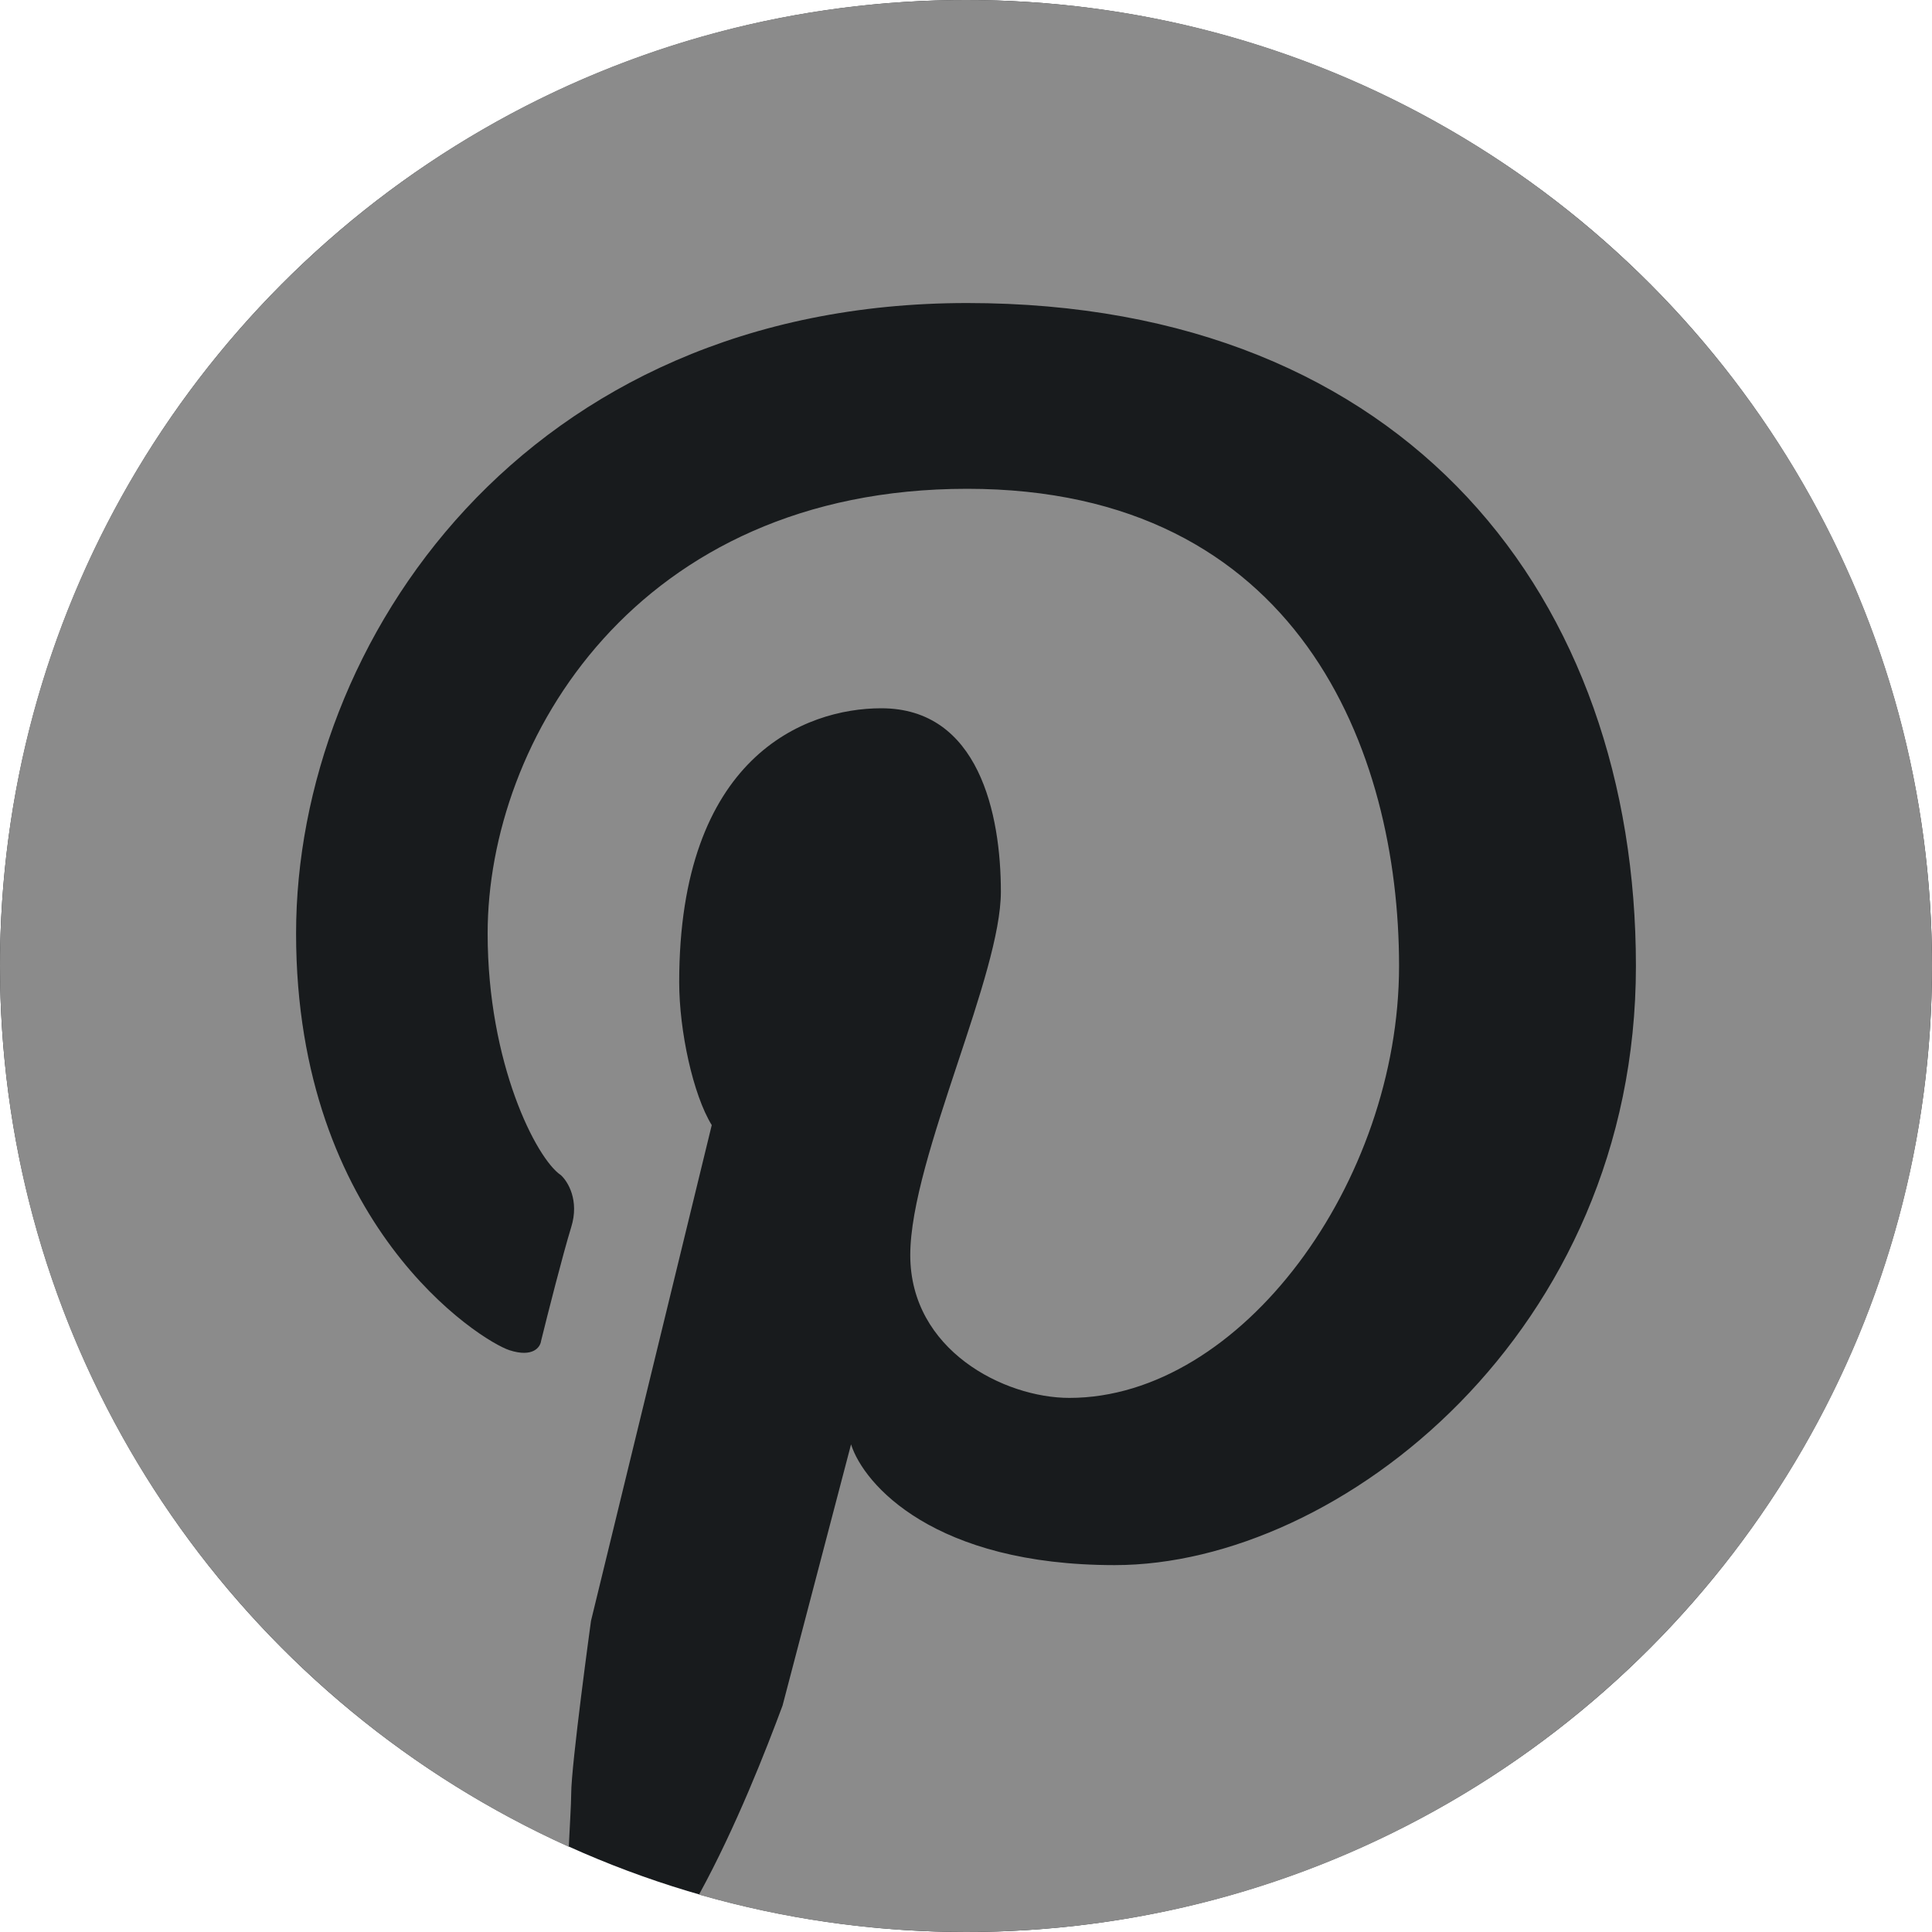
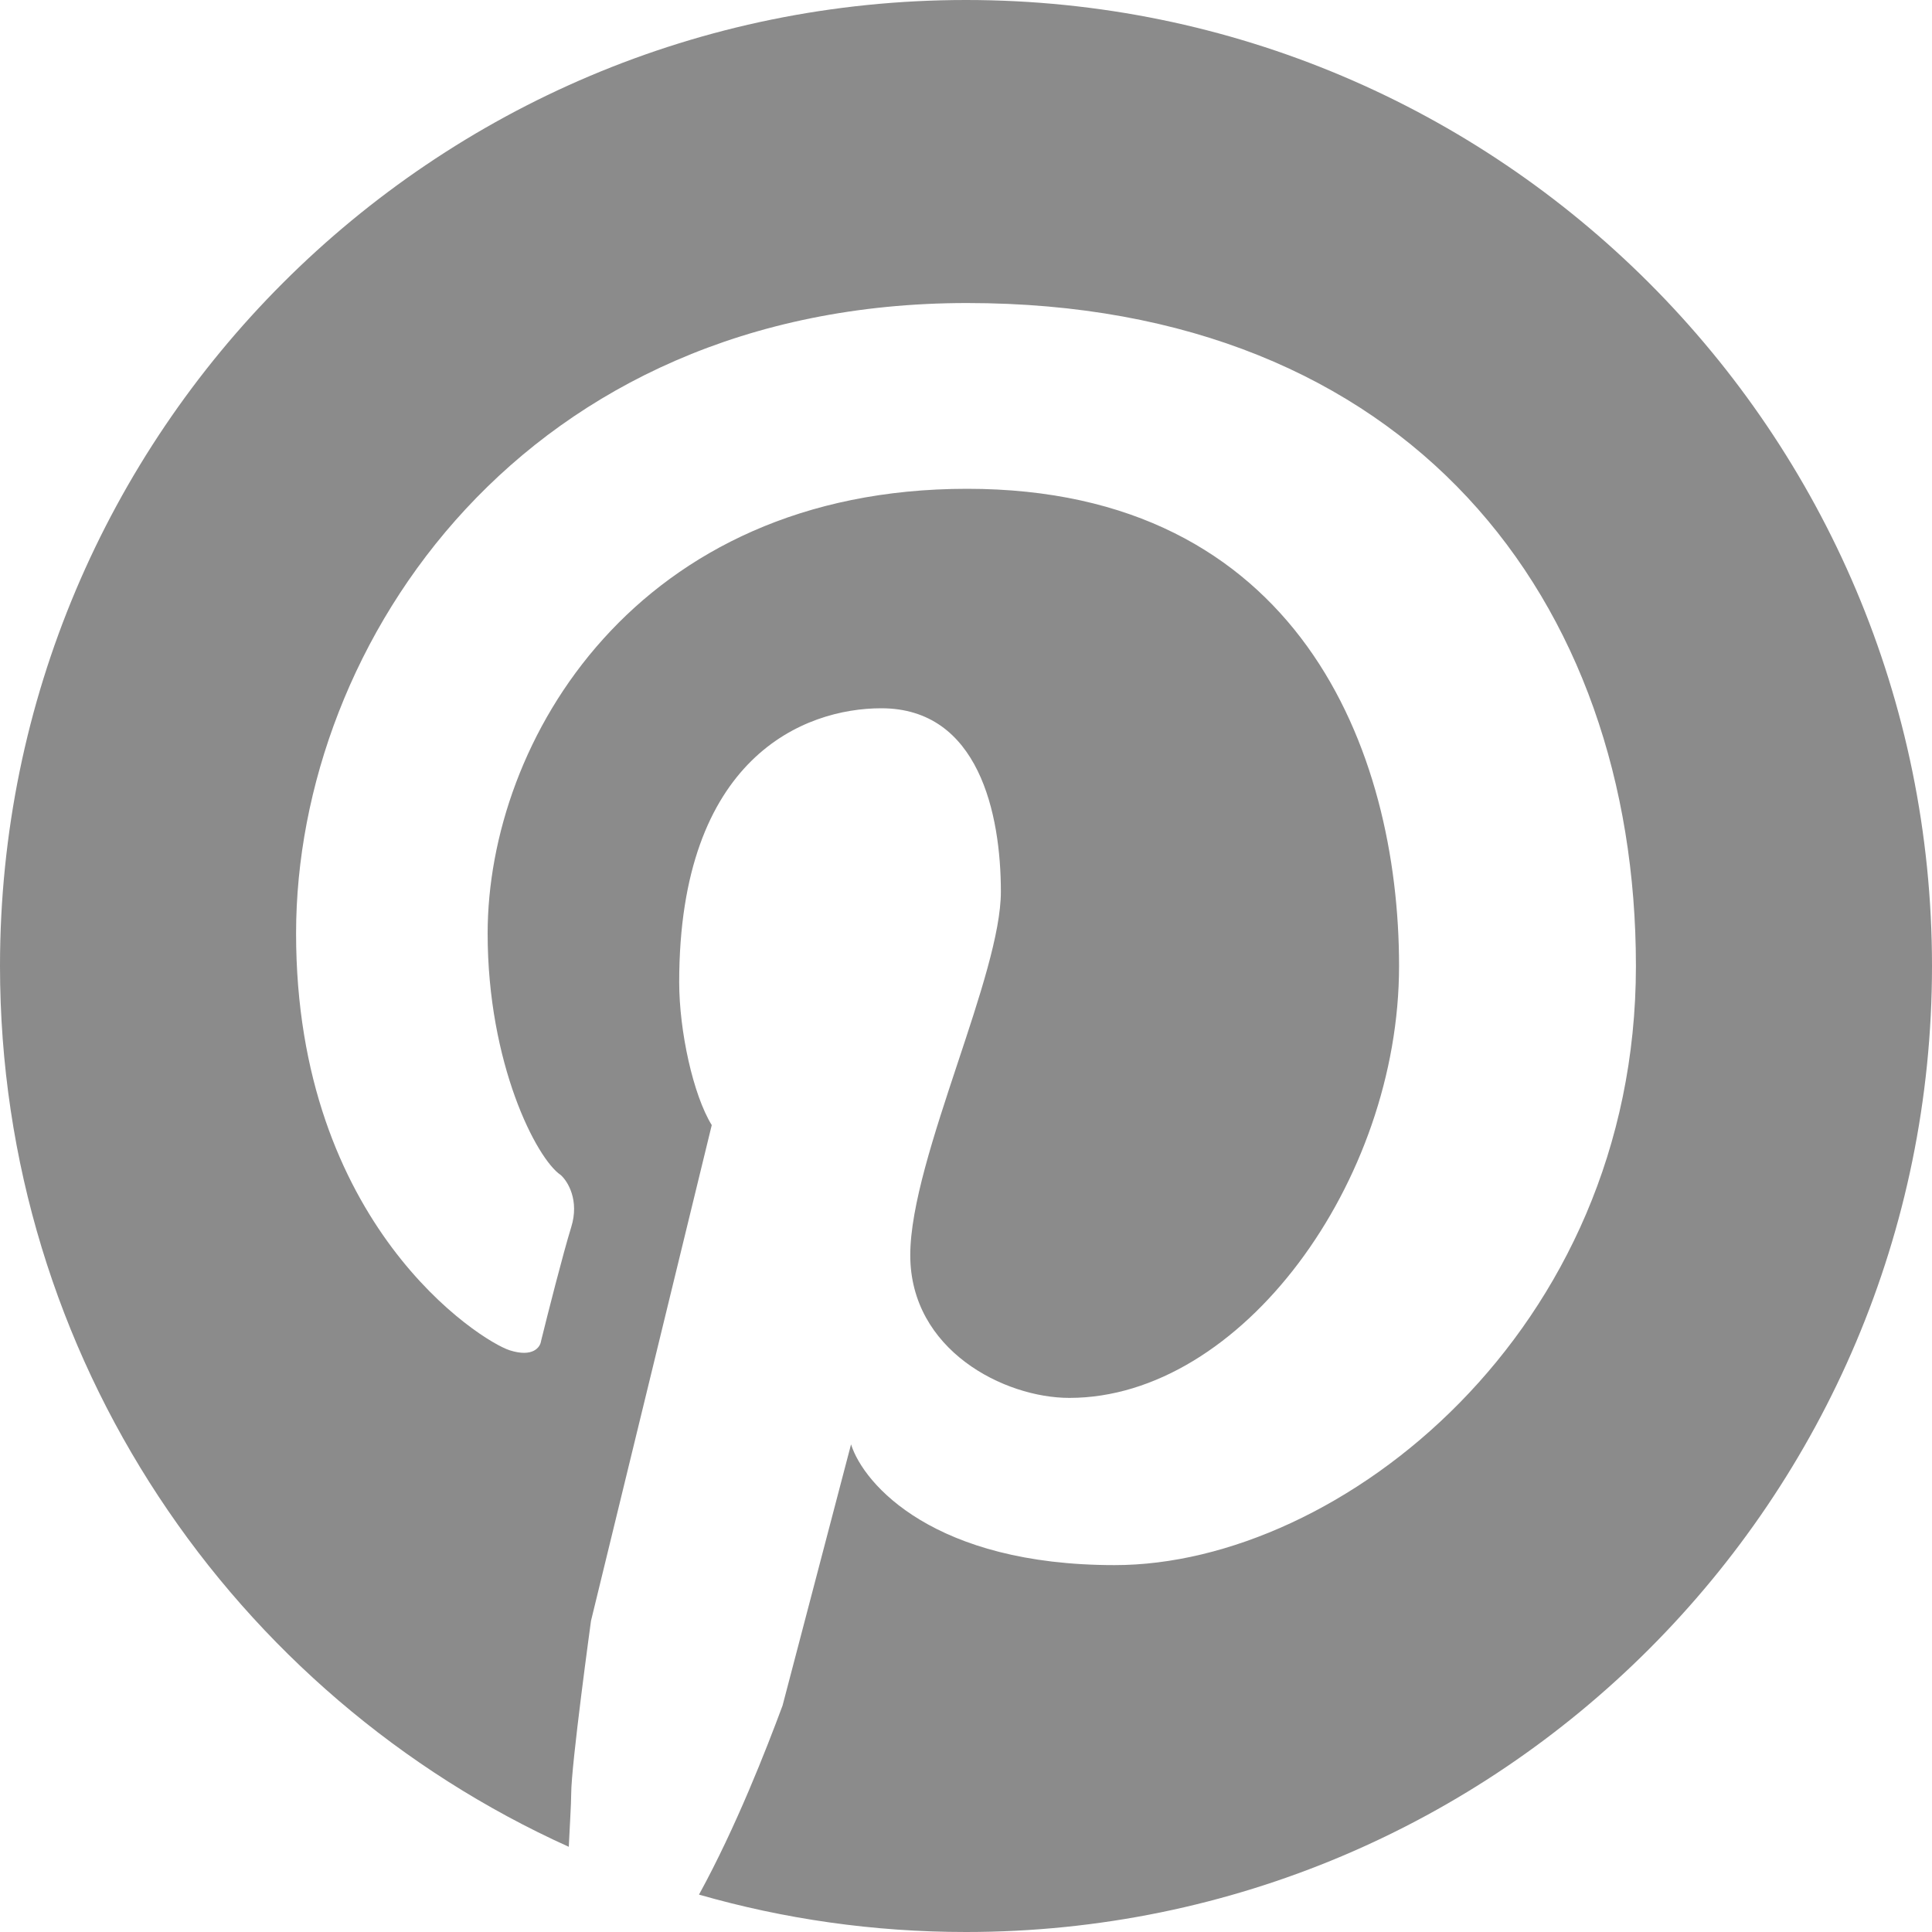
<svg xmlns="http://www.w3.org/2000/svg" width="20" height="20" viewBox="0 0 20 20" fill="none">
-   <circle cx="10" cy="10" r="10" fill="#181B1D" />
  <path d="M10 20C15.523 20 20 15.523 20 10C20 4.477 15.523 0 10 0C4.477 0 0 4.477 0 10C0 14.057 2.416 17.55 5.888 19.118C5.893 19.01 5.898 18.911 5.903 18.826C5.909 18.71 5.913 18.62 5.913 18.57C5.913 18.269 6.118 16.779 6.118 16.779L7.368 11.647C7.175 11.334 7.031 10.673 7.031 10.168C7.031 7.837 8.329 7.332 9.123 7.332C10.132 7.332 10.361 8.425 10.361 9.231C10.361 9.657 10.14 10.323 9.912 11.01C9.671 11.737 9.423 12.486 9.423 12.993C9.423 13.978 10.397 14.471 11.07 14.471C12.849 14.471 14.483 12.236 14.483 10C14.483 7.764 13.438 5.06 10.012 5.06C6.587 5.06 5.048 7.668 5.048 9.663C5.048 11.01 5.553 11.995 5.805 12.164C5.877 12.228 6 12.425 5.913 12.704C5.827 12.983 5.669 13.606 5.601 13.882C5.593 13.946 5.517 14.055 5.276 13.978C4.976 13.882 3.065 12.68 3.065 9.663C3.065 6.647 5.433 3.137 10.012 3.137C14.591 3.137 16.935 6.214 16.935 10C16.935 13.786 13.87 16.202 11.539 16.202C9.673 16.202 8.942 15.369 8.81 14.952L8.101 17.656C7.934 18.105 7.621 18.911 7.236 19.613C8.114 19.865 9.041 20 10 20Z" fill="#8B8B8B" />
</svg>